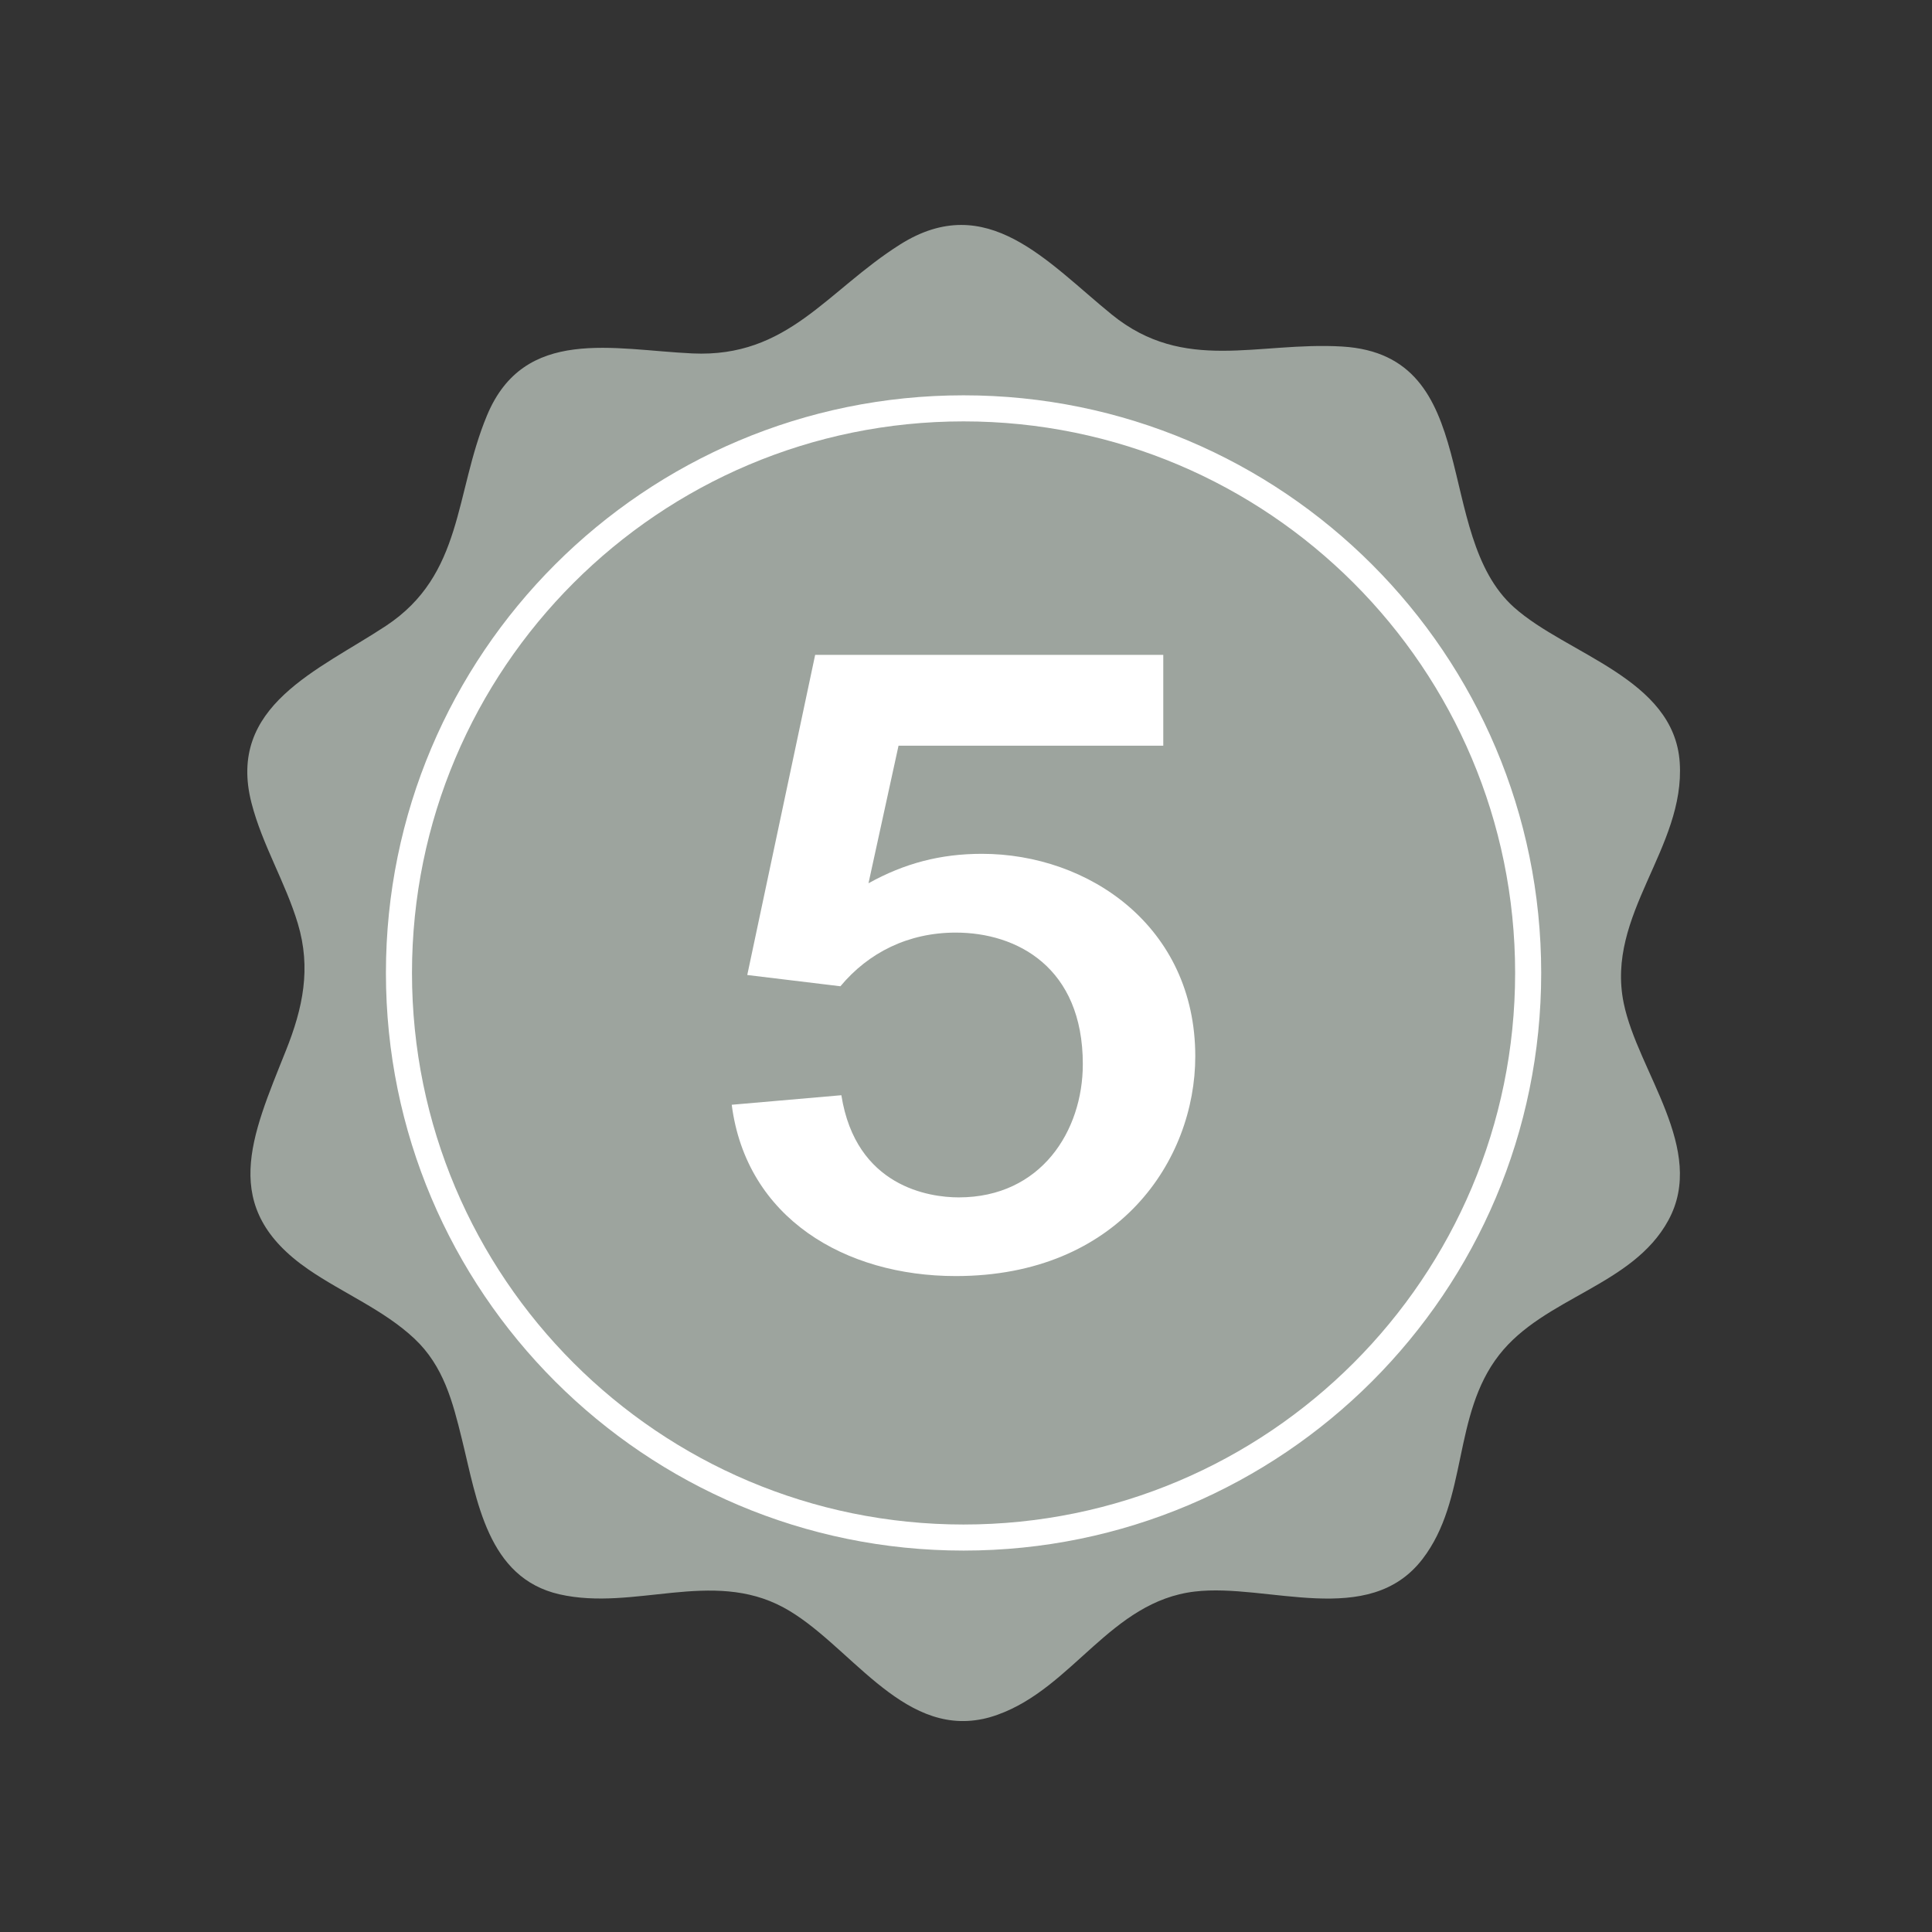
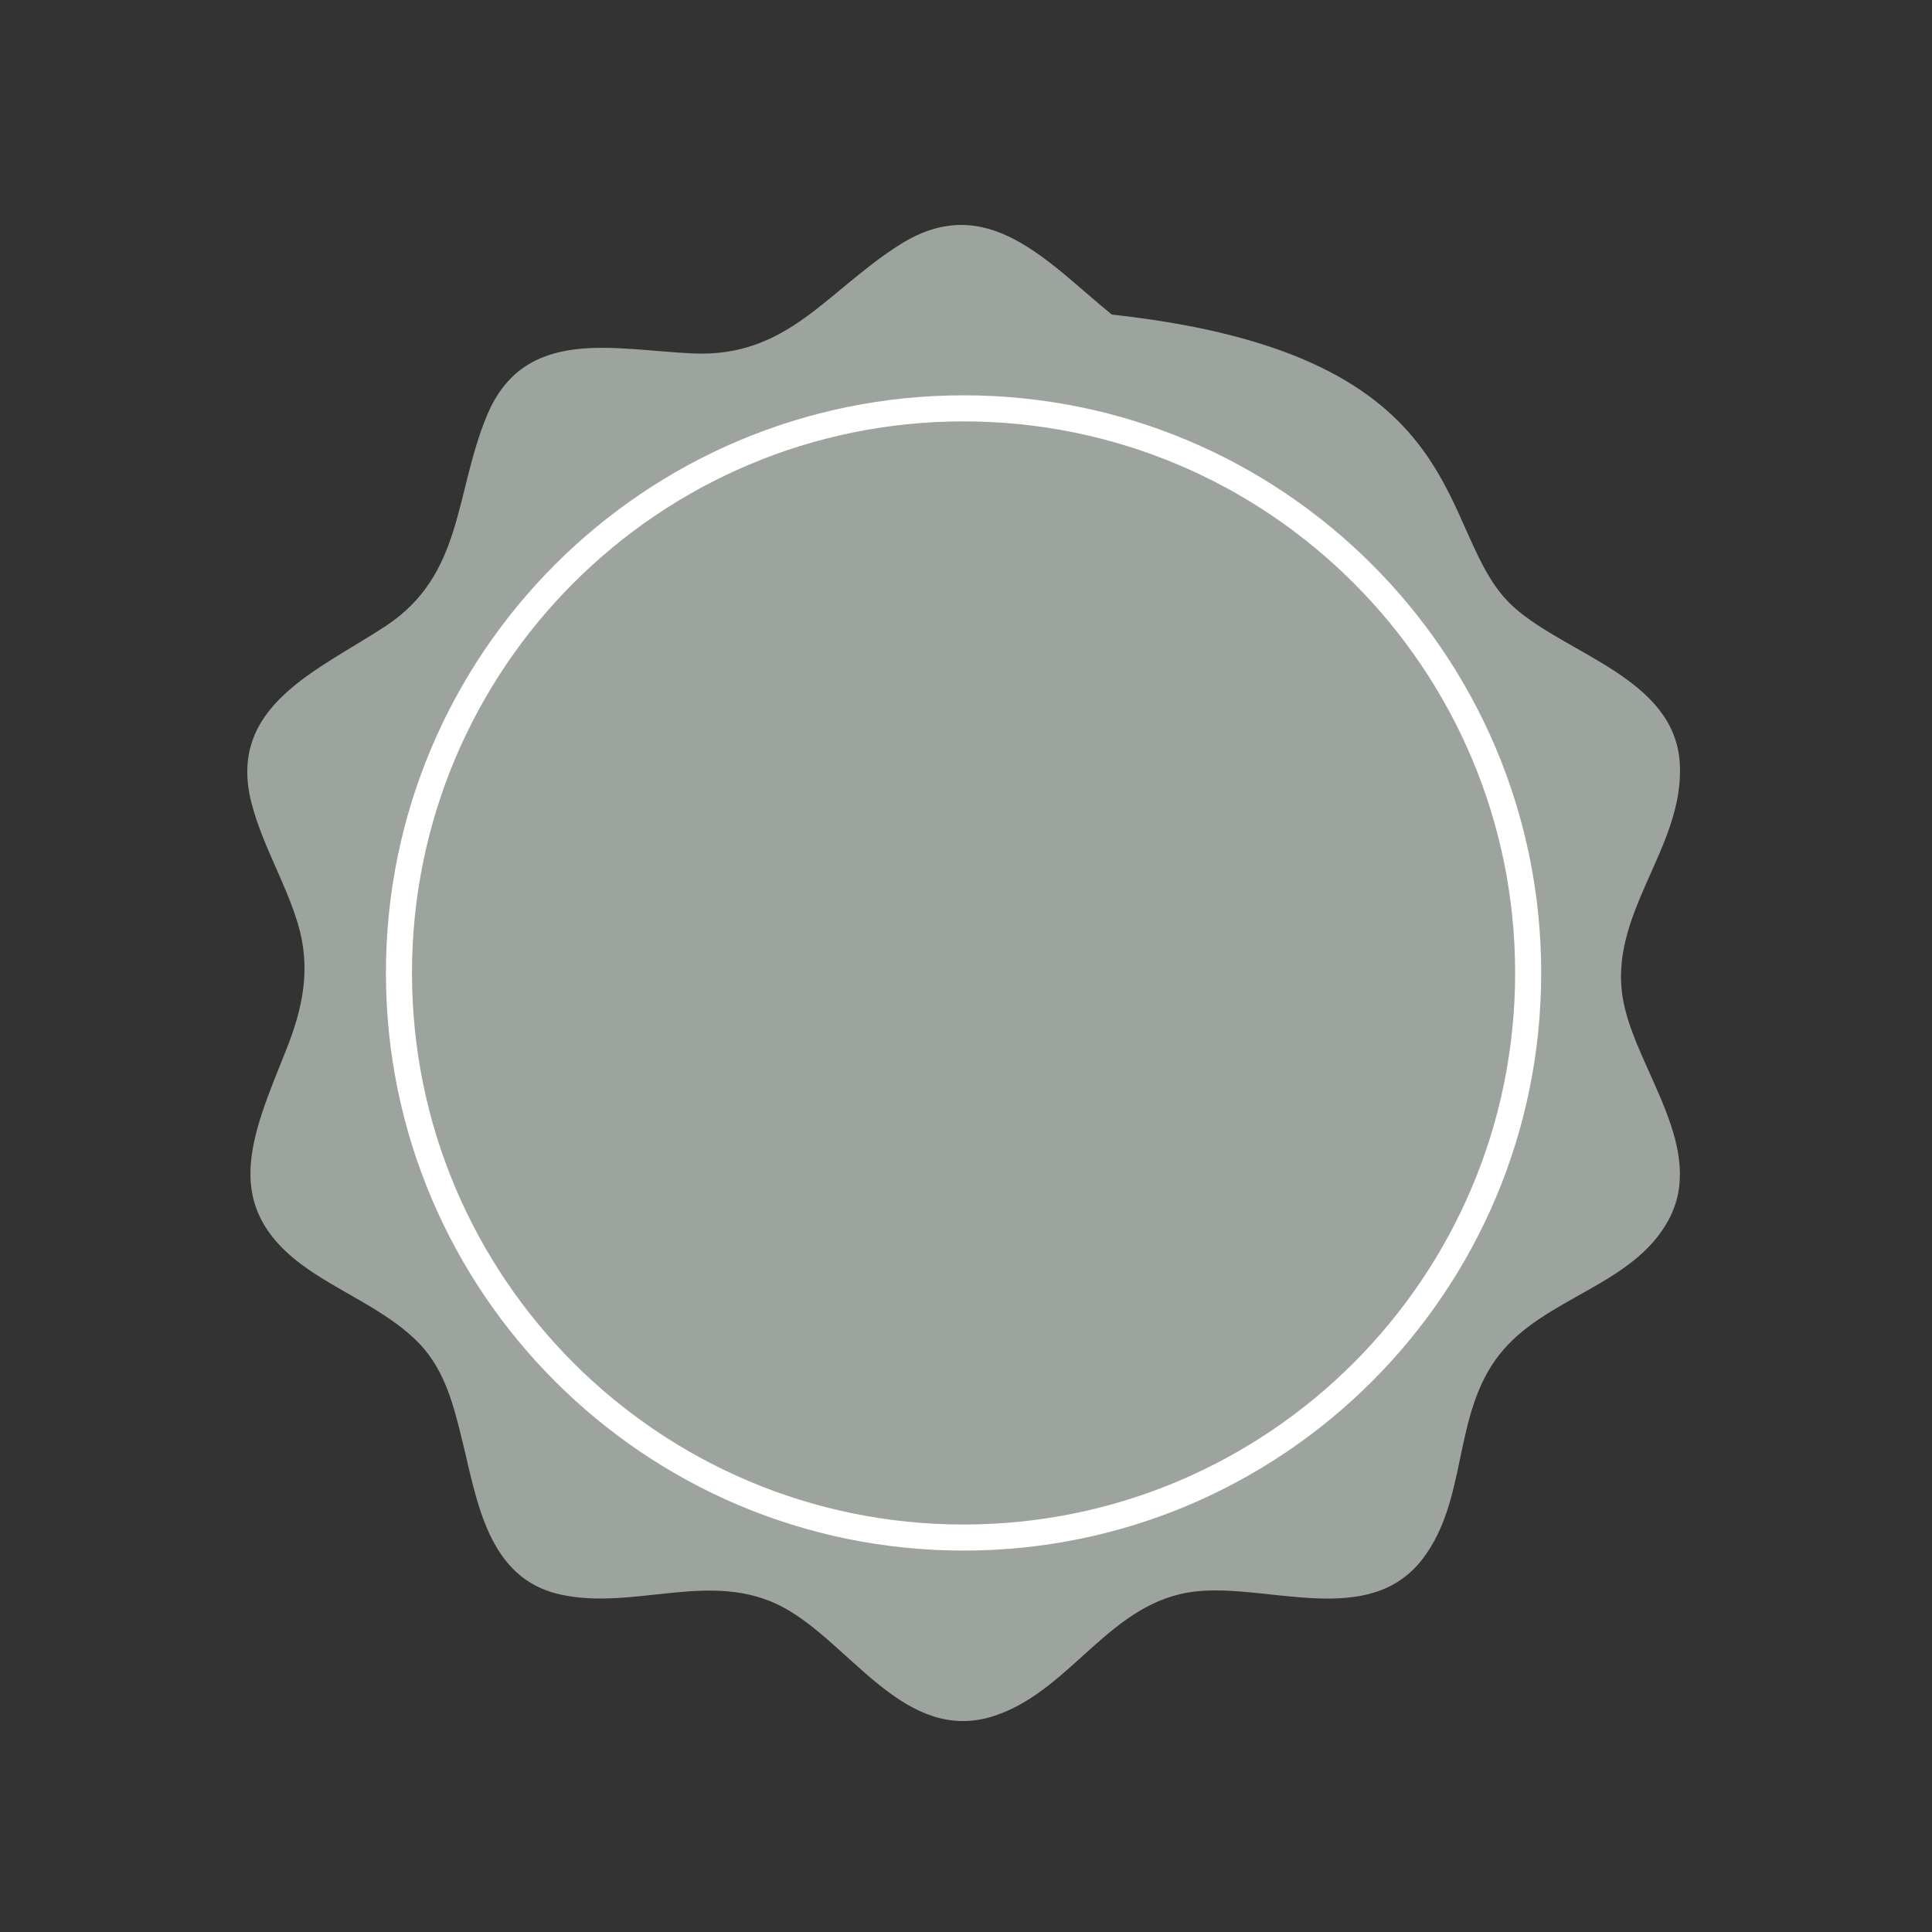
<svg xmlns="http://www.w3.org/2000/svg" width="210" zoomAndPan="magnify" viewBox="0 0 157.5 157.5" height="210" preserveAspectRatio="xMidYMid meet">
  <rect x="0" y="0" width="157.5" height="157.5" fill="#333333" stroke="none" />
-   <path fill="#9da49e" d="M 80.121 140.133 C 73.414 141.539 69.164 133.902 63.871 131.043 C 58.016 127.883 51.715 131.355 45.613 129.973 C 39.73 128.633 38.887 122.305 37.656 117.328 C 36.902 114.262 36.164 111.371 33.789 109.133 C 31.301 106.793 27.961 105.422 25.16 103.5 C 17.809 98.449 20.492 92.699 23.312 85.633 C 24.695 82.172 25.379 78.938 24.277 75.281 C 23.266 71.922 21.379 68.871 20.504 65.465 C 18.457 57.535 25.977 54.645 31.461 51.023 C 37.789 46.848 37.047 40.238 39.699 33.871 C 42.738 26.562 50.027 28.516 56.449 28.812 C 64.246 29.172 67.387 23.711 73.379 19.93 C 80.465 15.461 85.387 21.383 90.637 25.645 C 96.559 30.449 102.523 27.84 109.418 28.25 C 121.02 28.945 116.738 43.531 123.418 49.504 C 127.73 53.363 136.469 55.289 136.934 62.152 C 137.402 69.121 130.883 74.559 132.367 81.773 C 133.508 87.359 139.16 93.707 136.004 99.488 C 133.086 104.84 125.883 105.746 122.211 110.457 C 118.375 115.375 119.707 122.219 115.969 127.09 C 111.578 132.809 103.332 129.039 97.395 129.746 C 90.539 130.562 87.477 137.582 81.332 139.785 C 80.922 139.934 80.52 140.047 80.129 140.133 Z M 80.121 140.133 " fill-opacity="1" fill-rule="nonzero" />
+   <path fill="#9da49e" d="M 80.121 140.133 C 73.414 141.539 69.164 133.902 63.871 131.043 C 58.016 127.883 51.715 131.355 45.613 129.973 C 39.73 128.633 38.887 122.305 37.656 117.328 C 36.902 114.262 36.164 111.371 33.789 109.133 C 31.301 106.793 27.961 105.422 25.16 103.5 C 17.809 98.449 20.492 92.699 23.312 85.633 C 24.695 82.172 25.379 78.938 24.277 75.281 C 23.266 71.922 21.379 68.871 20.504 65.465 C 18.457 57.535 25.977 54.645 31.461 51.023 C 37.789 46.848 37.047 40.238 39.699 33.871 C 42.738 26.562 50.027 28.516 56.449 28.812 C 64.246 29.172 67.387 23.711 73.379 19.93 C 80.465 15.461 85.387 21.383 90.637 25.645 C 121.02 28.945 116.738 43.531 123.418 49.504 C 127.73 53.363 136.469 55.289 136.934 62.152 C 137.402 69.121 130.883 74.559 132.367 81.773 C 133.508 87.359 139.16 93.707 136.004 99.488 C 133.086 104.84 125.883 105.746 122.211 110.457 C 118.375 115.375 119.707 122.219 115.969 127.09 C 111.578 132.809 103.332 129.039 97.395 129.746 C 90.539 130.562 87.477 137.582 81.332 139.785 C 80.922 139.934 80.52 140.047 80.129 140.133 Z M 80.121 140.133 " fill-opacity="1" fill-rule="nonzero" />
  <path fill="#ffffff" d="M 78.551 32.227 C 52.543 32.227 31.461 53.309 31.461 79.316 C 31.461 105.324 52.543 126.406 78.551 126.406 C 104.559 126.406 125.641 105.324 125.641 79.316 C 125.641 53.309 104.559 32.227 78.551 32.227 Z M 78.551 124.281 C 53.719 124.281 33.586 104.148 33.586 79.316 C 33.586 54.484 53.719 34.352 78.551 34.352 C 103.383 34.352 123.516 54.484 123.516 79.316 C 123.516 104.148 103.383 124.281 78.551 124.281 Z M 78.551 124.281 " fill-opacity="1" fill-rule="nonzero" />
-   <path fill="#ffffff" d="M 68.59 89.289 C 69.777 96.77 75.785 97.613 78.156 97.613 C 84.875 97.613 88.273 92.184 88.273 86.75 C 88.273 78.852 82.895 76.027 77.918 76.027 C 74.047 76.027 70.805 77.652 68.512 80.402 L 60.918 79.484 L 66.453 53.387 L 94.832 53.387 L 94.832 60.789 L 73.25 60.789 L 70.801 72.004 C 73.727 70.383 76.652 69.605 80.051 69.605 C 88.746 69.605 97.441 75.527 97.441 86.113 C 97.441 94.574 91.195 104.027 77.914 104.027 C 68.902 104.027 60.84 99.305 59.652 90.062 L 68.582 89.285 Z M 68.59 89.289 " fill-opacity="1" fill-rule="nonzero" />
</svg>